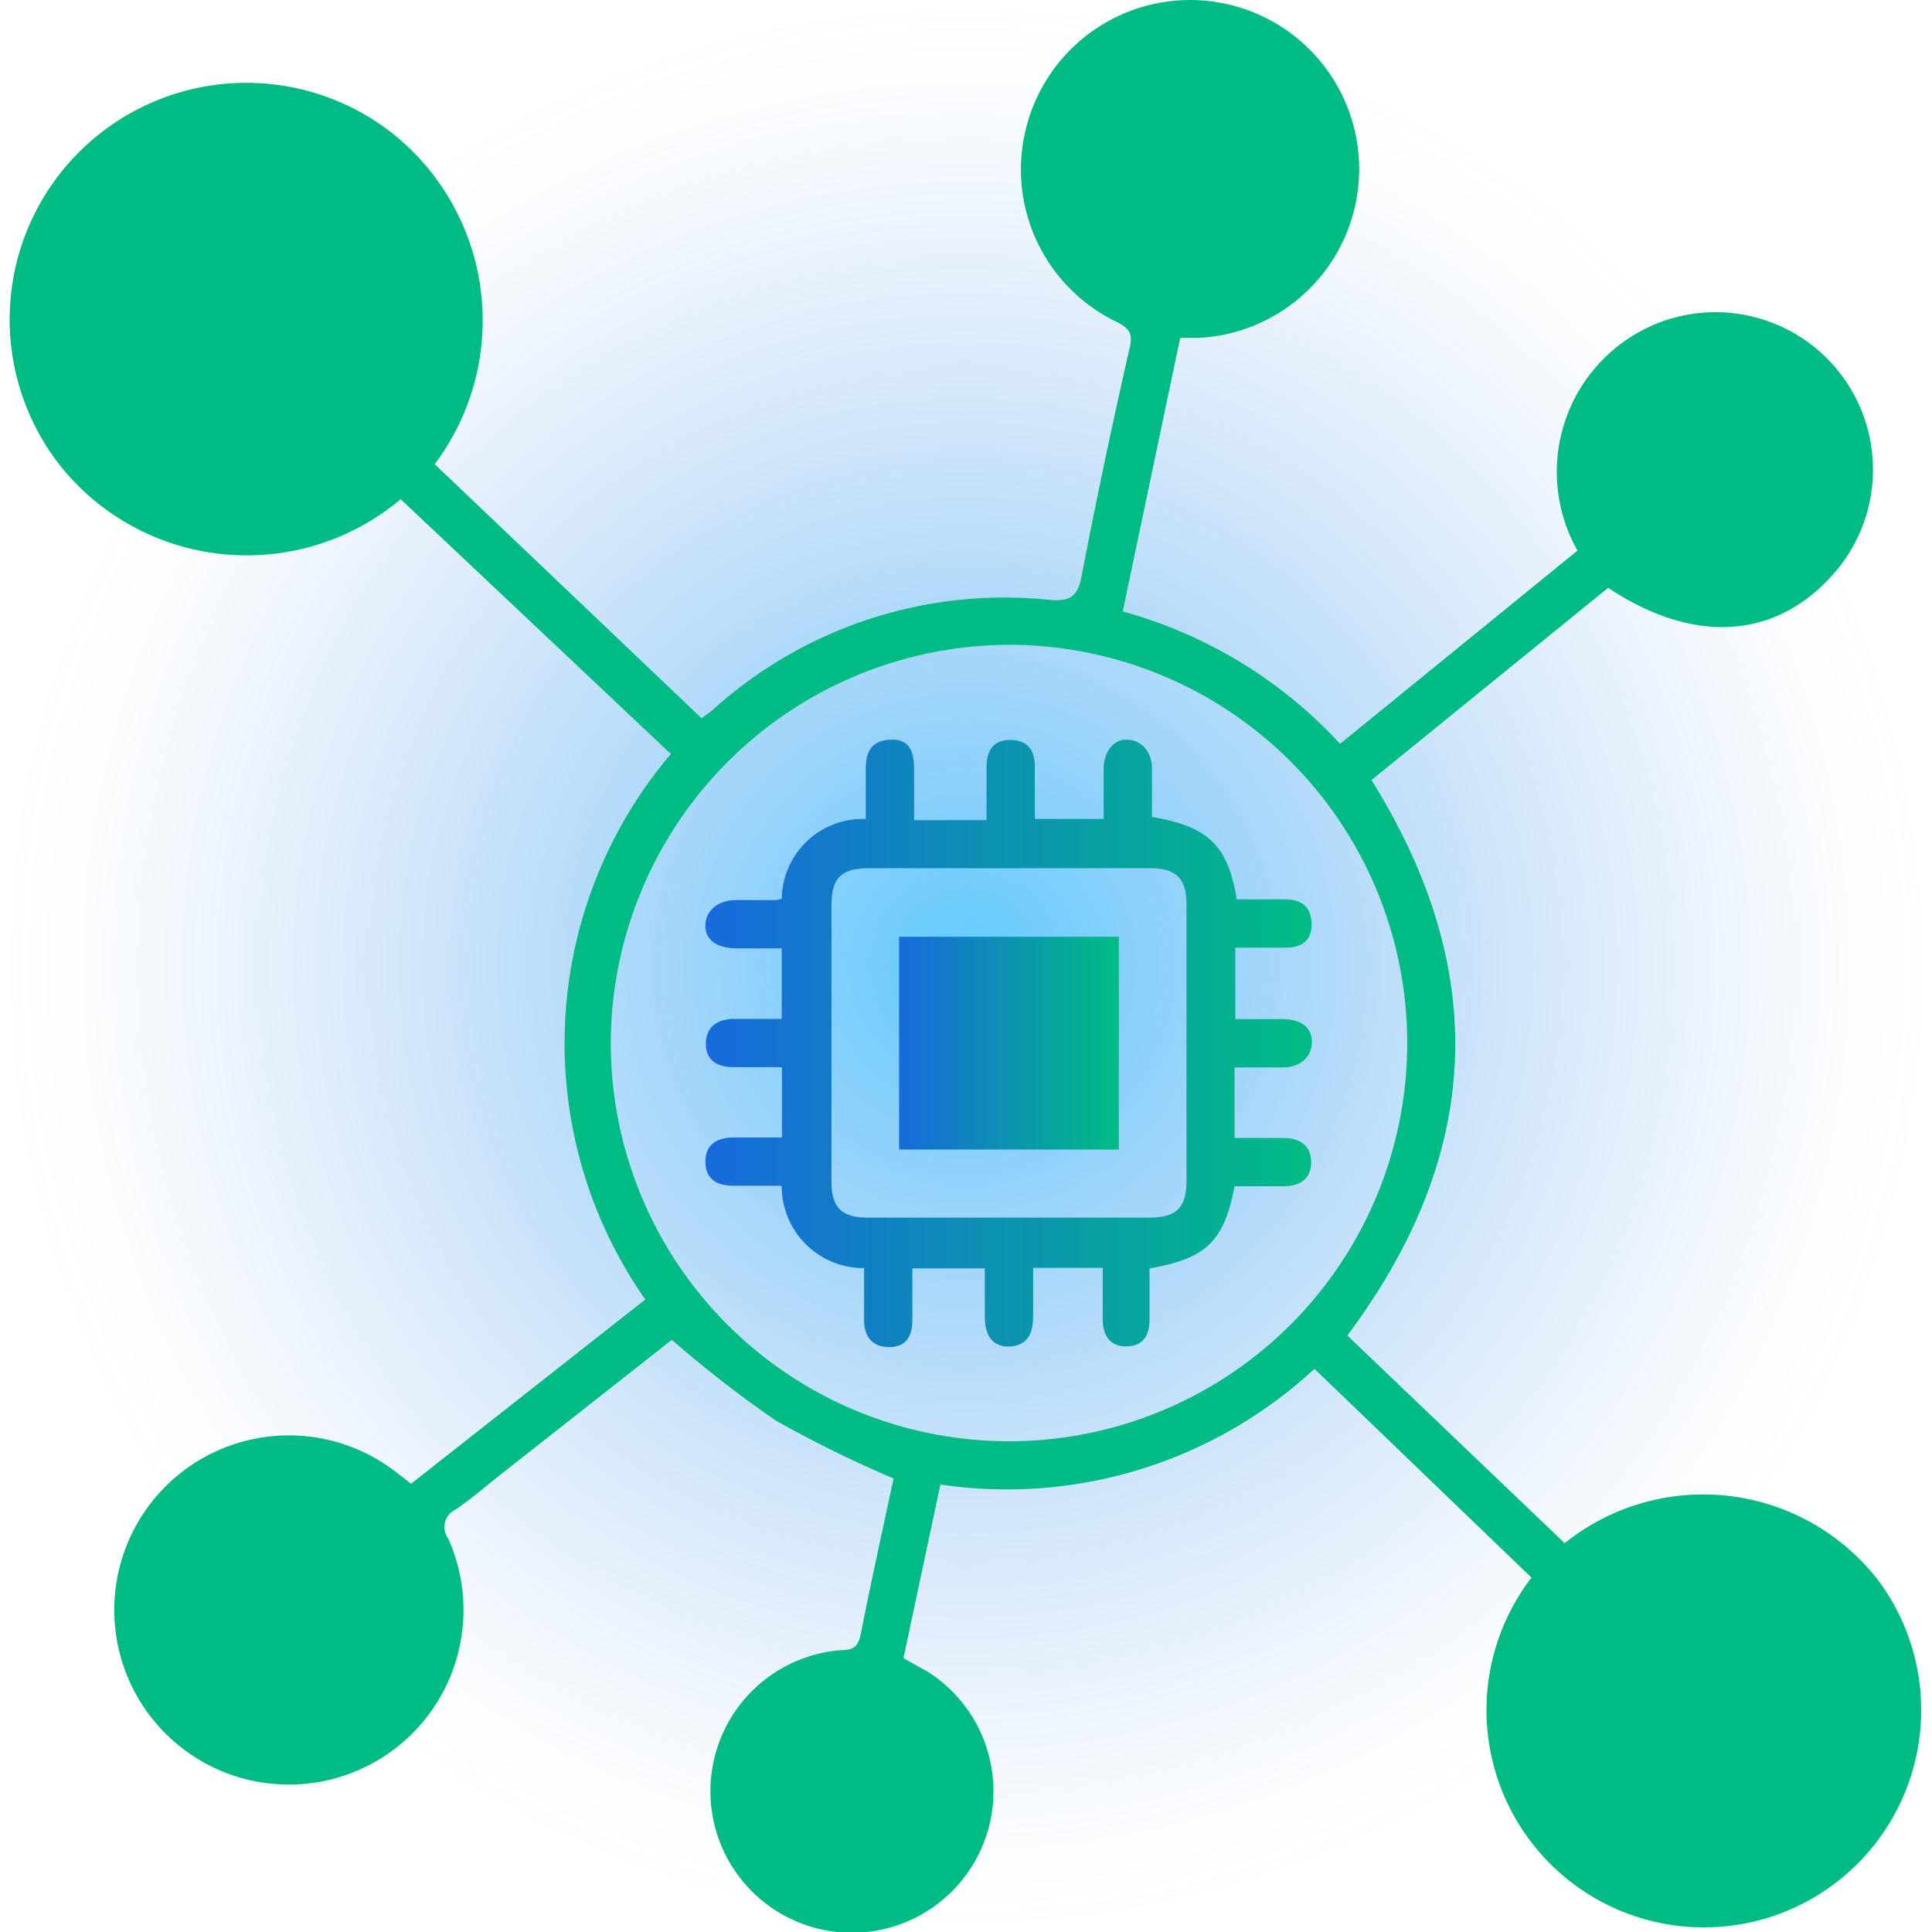
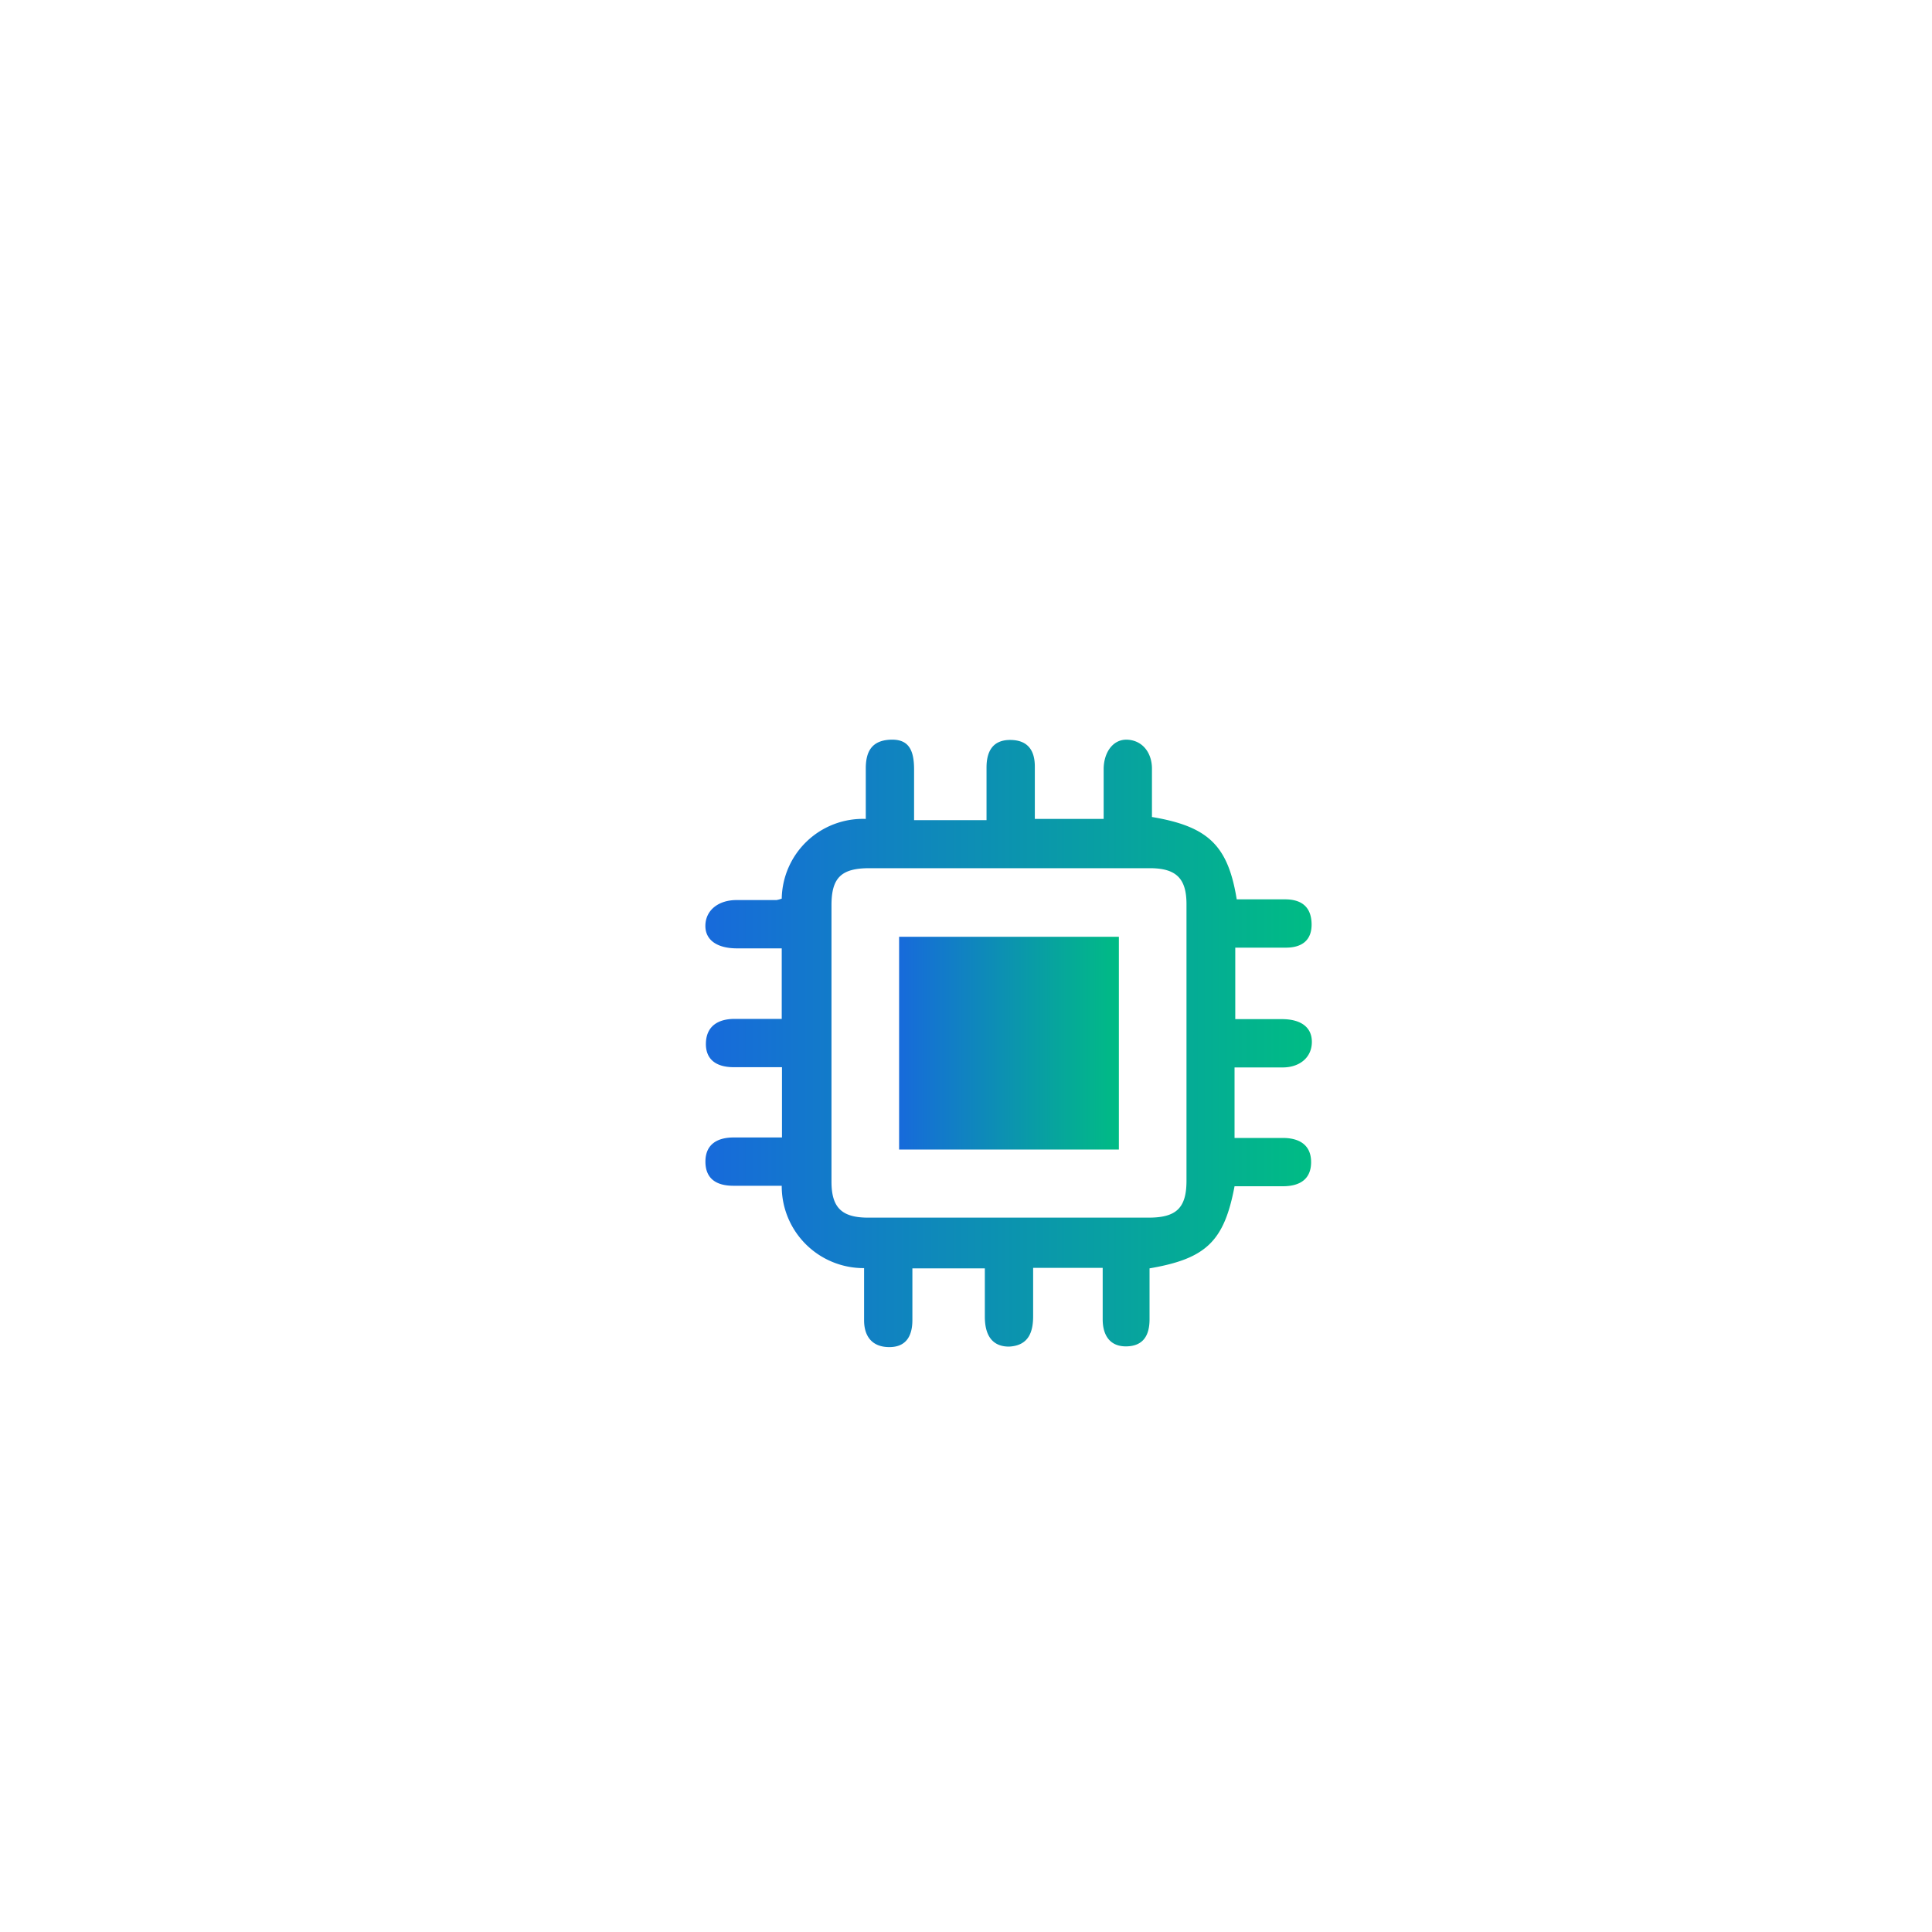
<svg xmlns="http://www.w3.org/2000/svg" xmlns:xlink="http://www.w3.org/1999/xlink" viewBox="0 0 80 80">
  <defs>
    <style>.cls-1{isolation:isolate;}.cls-2{mix-blend-mode:screen;opacity:0.62;fill:url(#radial-gradient);}.cls-3{fill:#00bc84;}.cls-4{fill:url(#linear-gradient);}.cls-5{fill:url(#linear-gradient-2);}</style>
    <radialGradient id="radial-gradient" cx="40" cy="40" r="40" gradientUnits="userSpaceOnUse">
      <stop offset="0" stop-color="#00adff" />
      <stop offset="0.22" stop-color="#0799f5" stop-opacity="0.71" />
      <stop offset="0.43" stop-color="#0d89eb" stop-opacity="0.46" />
      <stop offset="0.62" stop-color="#117be4" stop-opacity="0.26" />
      <stop offset="0.78" stop-color="#1472df" stop-opacity="0.12" />
      <stop offset="0.91" stop-color="#166cdc" stop-opacity="0.03" />
      <stop offset="1" stop-color="#176adb" stop-opacity="0" />
    </radialGradient>
    <linearGradient id="linear-gradient" x1="29.21" y1="43.18" x2="54.34" y2="43.18" gradientUnits="userSpaceOnUse">
      <stop offset="0" stop-color="#176adb" />
      <stop offset="1" stop-color="#00bc84" />
    </linearGradient>
    <linearGradient id="linear-gradient-2" x1="37.23" y1="43.2" x2="46.33" y2="43.2" xlink:href="#linear-gradient" />
  </defs>
  <g class="cls-1">
    <g id="Layer_1" data-name="Layer 1">
-       <circle class="cls-2" cx="40" cy="40" r="40" />
-       <path class="cls-3" d="M63.43,65.34l-9-8.66a18.74,18.74,0,0,1-15.49,4.79l-1.53,7.19c.35.2.66.37,1,.56a5.86,5.86,0,1,1-3.59-.89c.49,0,.72-.13.82-.66.43-2.19.92-4.37,1.36-6.45a49.19,49.19,0,0,1-4.88-2.4,48,48,0,0,1-4.3-3.34l-7.12,5.6c-.61.48-1.2,1-1.84,1.43a.8.8,0,0,0-.3,1.2,7.23,7.23,0,1,1-2.29-2.85c.22.16.43.33.75.58l9.7-7.63a18.51,18.51,0,0,1,1.06-22.59L16.59,20.67A9.89,9.89,0,0,1,2.53,19.33,9.8,9.8,0,0,1,16.08,5.39,9.9,9.9,0,0,1,18,19.22L29.05,29.74c.18-.13.33-.23.47-.35a18,18,0,0,1,13.94-4.55c.89.08,1.17-.17,1.33-1,.61-3.18,1.28-6.34,2-9.5.12-.56-.06-.75-.53-1a7,7,0,0,1-3.78-8,7,7,0,1,1,7.19,8.65h-.8L46.49,25.32a19.1,19.1,0,0,1,9,5.48l9.83-8a6.63,6.63,0,0,1,2.6-9.08,6.52,6.52,0,0,1,7.86,10.2c-2.38,2.57-5.72,2.73-9.19.42L56.79,32.3c4.93,7.9,4.61,15.49-1,23l9,8.6a9.16,9.16,0,0,1,13,1.56,9,9,0,1,1-14.4-.1ZM25.29,43.16A16.49,16.49,0,1,0,41.78,26.7,16.54,16.54,0,0,0,25.29,43.16Z" />
      <path class="cls-4" d="M32.37,49.1h-2c-.68,0-1.16-.27-1.16-1s.51-1,1.17-1h2V44.19c-.67,0-1.33,0-2,0s-1.17-.28-1.15-1,.53-1,1.19-1h1.95V39.27H30.52c-.87,0-1.35-.38-1.31-1s.58-1,1.28-1,1.11,0,1.66,0a1.26,1.26,0,0,0,.22-.06,3.36,3.36,0,0,1,3.48-3.3c0-.72,0-1.4,0-2.09s.24-1.15,1-1.19,1,.4,1,1.23c0,.66,0,1.32,0,2.1h3V31.78c0-.67.26-1.15,1-1.14s1,.47,1,1.1,0,1.42,0,2.17H45.7c0-.7,0-1.38,0-2.06s.38-1.26,1-1.22,1,.55,1,1.2v2c2.33.39,3.15,1.18,3.51,3.41h2c.66,0,1.08.29,1.1,1s-.42,1-1.06,1-1.37,0-2.1,0V42.2c.64,0,1.29,0,1.93,0,.83,0,1.27.37,1.24,1s-.55,1-1.2,1h-2v2.92h2c.67,0,1.17.28,1.17,1s-.48,1-1.17,1h-2c-.43,2.28-1.18,3-3.52,3.4v2.11c0,.64-.24,1.1-.94,1.12s-1-.46-1-1.12,0-1.38,0-2.13H42.78c0,.68,0,1.34,0,2s-.19,1.22-1,1.26c-.64,0-1-.4-1-1.24,0-.66,0-1.32,0-2h-3c0,.72,0,1.43,0,2.14s-.3,1.14-1,1.12-1-.48-1-1.11,0-1.43,0-2.16A3.39,3.39,0,0,1,32.37,49.1Zm9.38,1.32h5.81c1.15,0,1.57-.4,1.57-1.53V37.44c0-1.07-.43-1.49-1.52-1.49H36c-1.16,0-1.57.39-1.57,1.53q0,5.72,0,11.45c0,1.08.43,1.49,1.52,1.49Z" />
      <path class="cls-5" d="M46.33,47.6h-9.1V38.79h9.1Z" />
    </g>
  </g>
</svg>